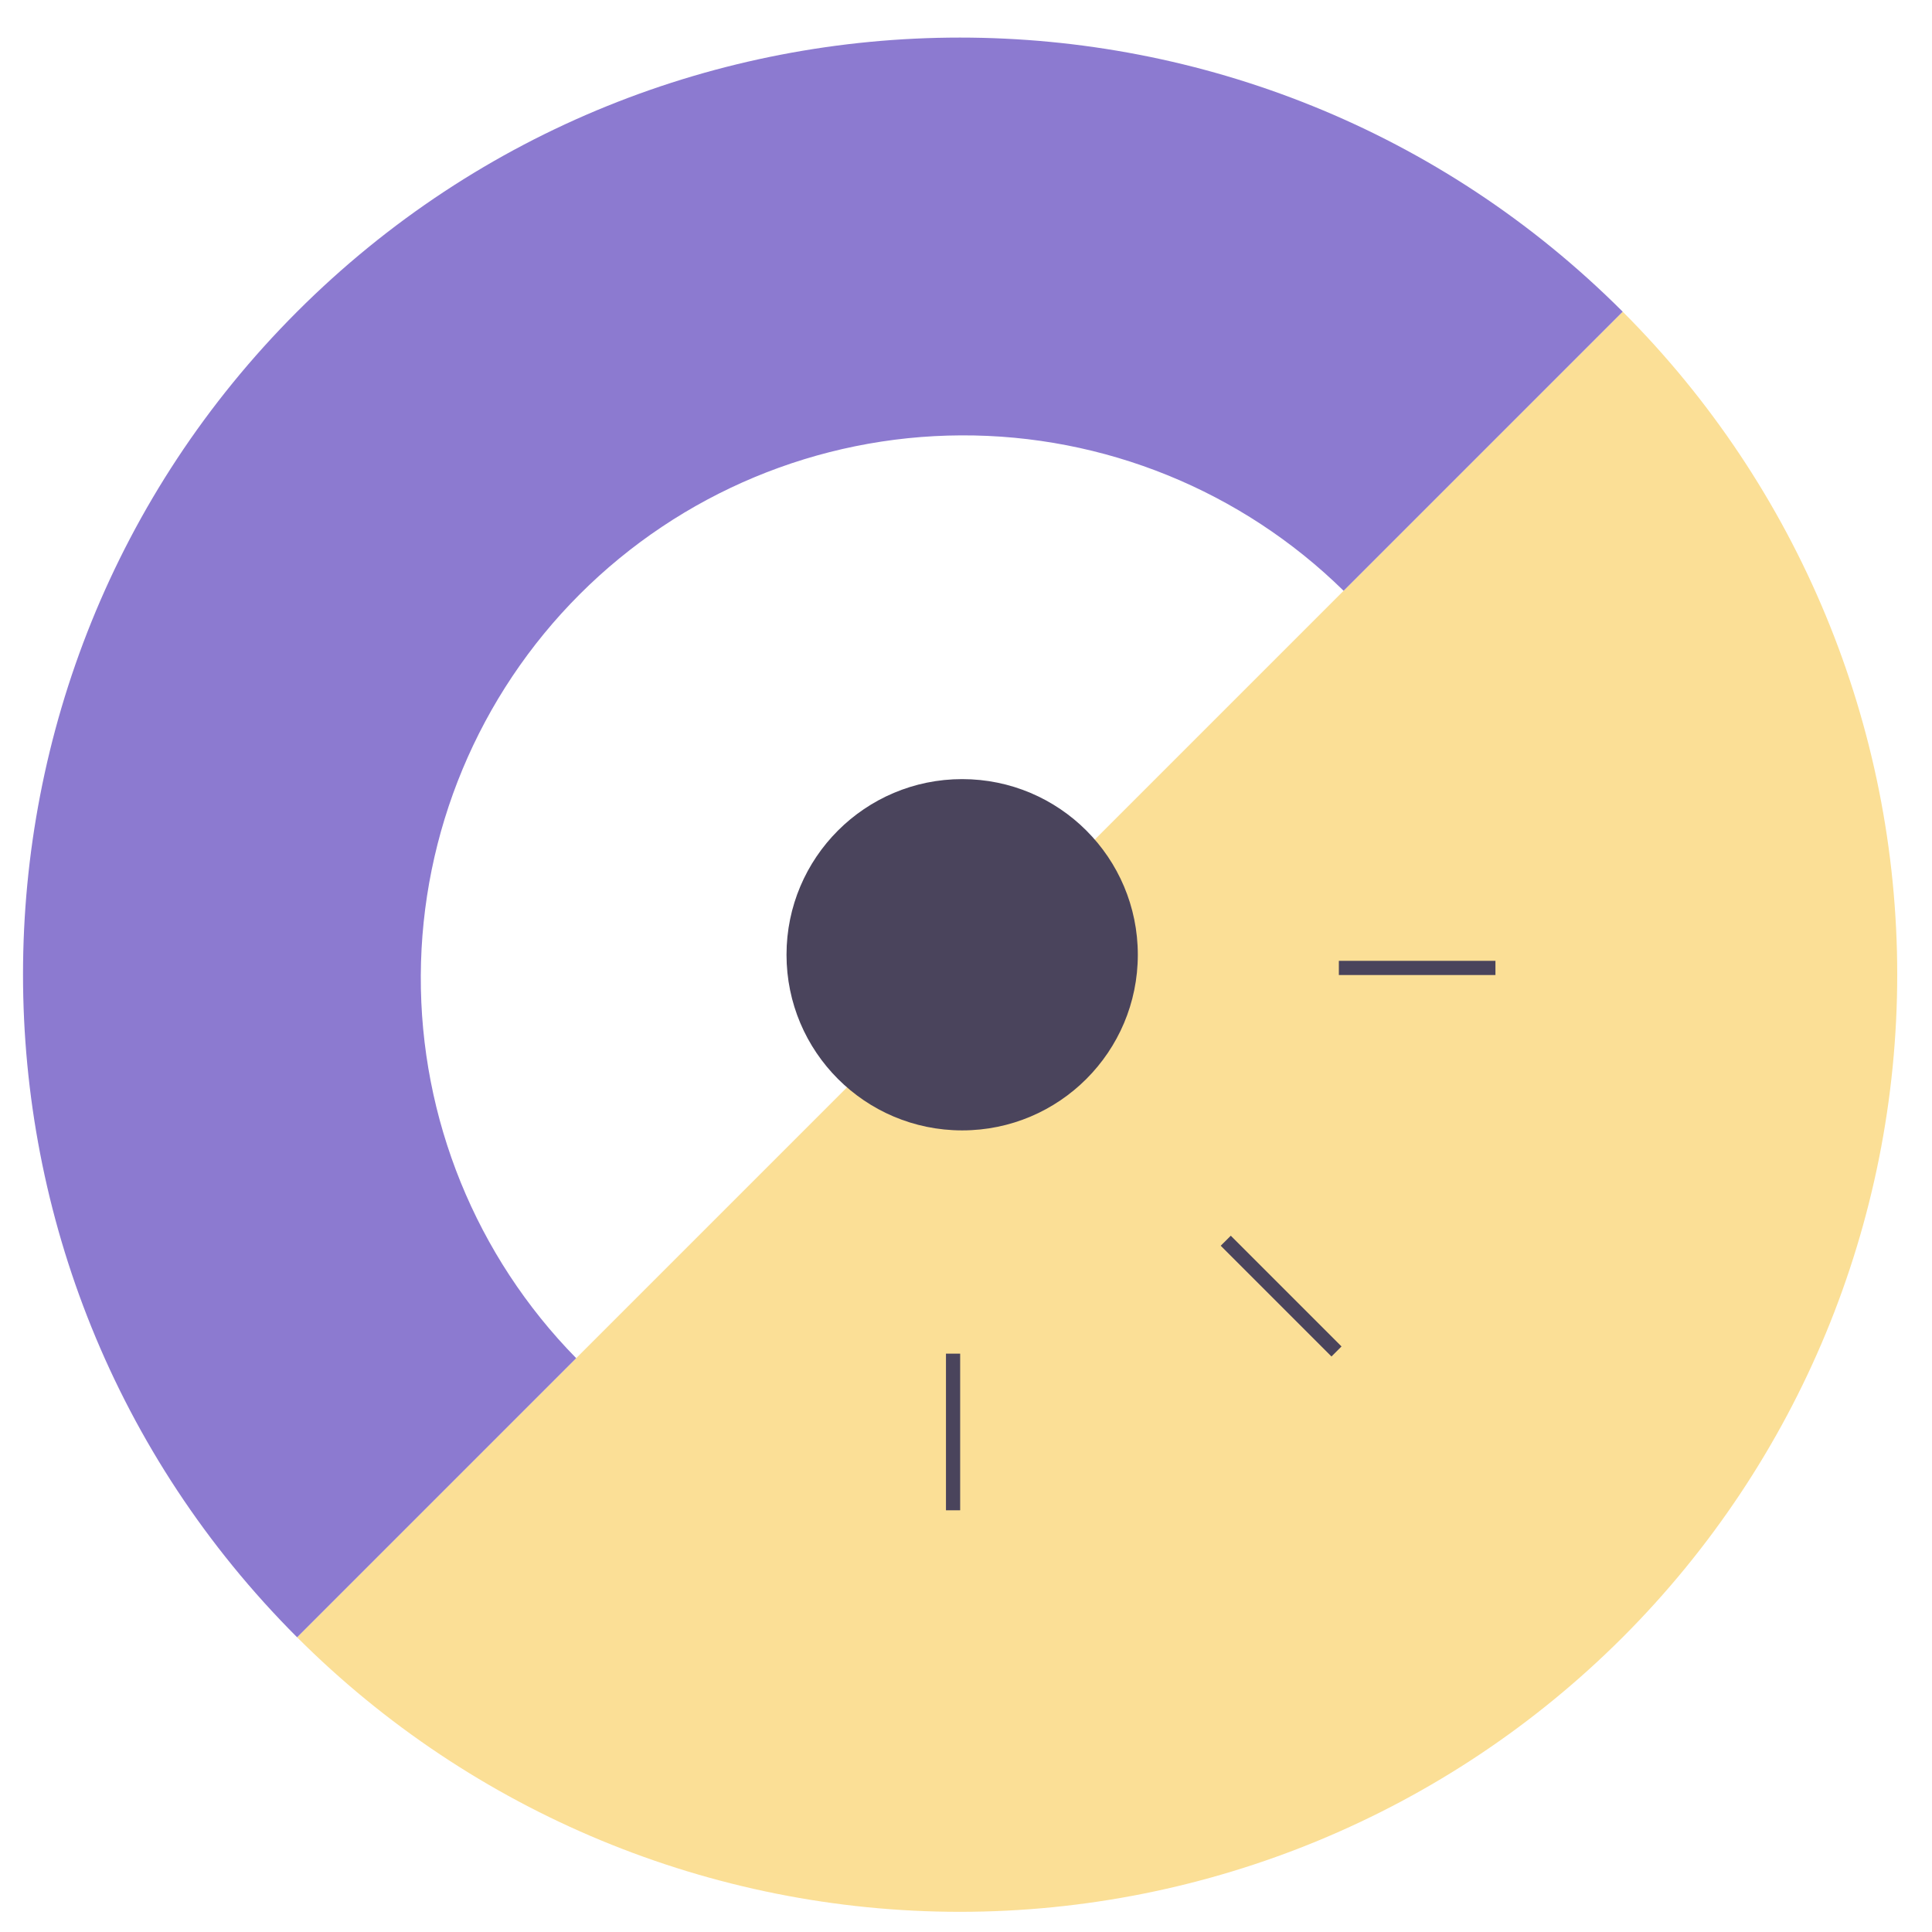
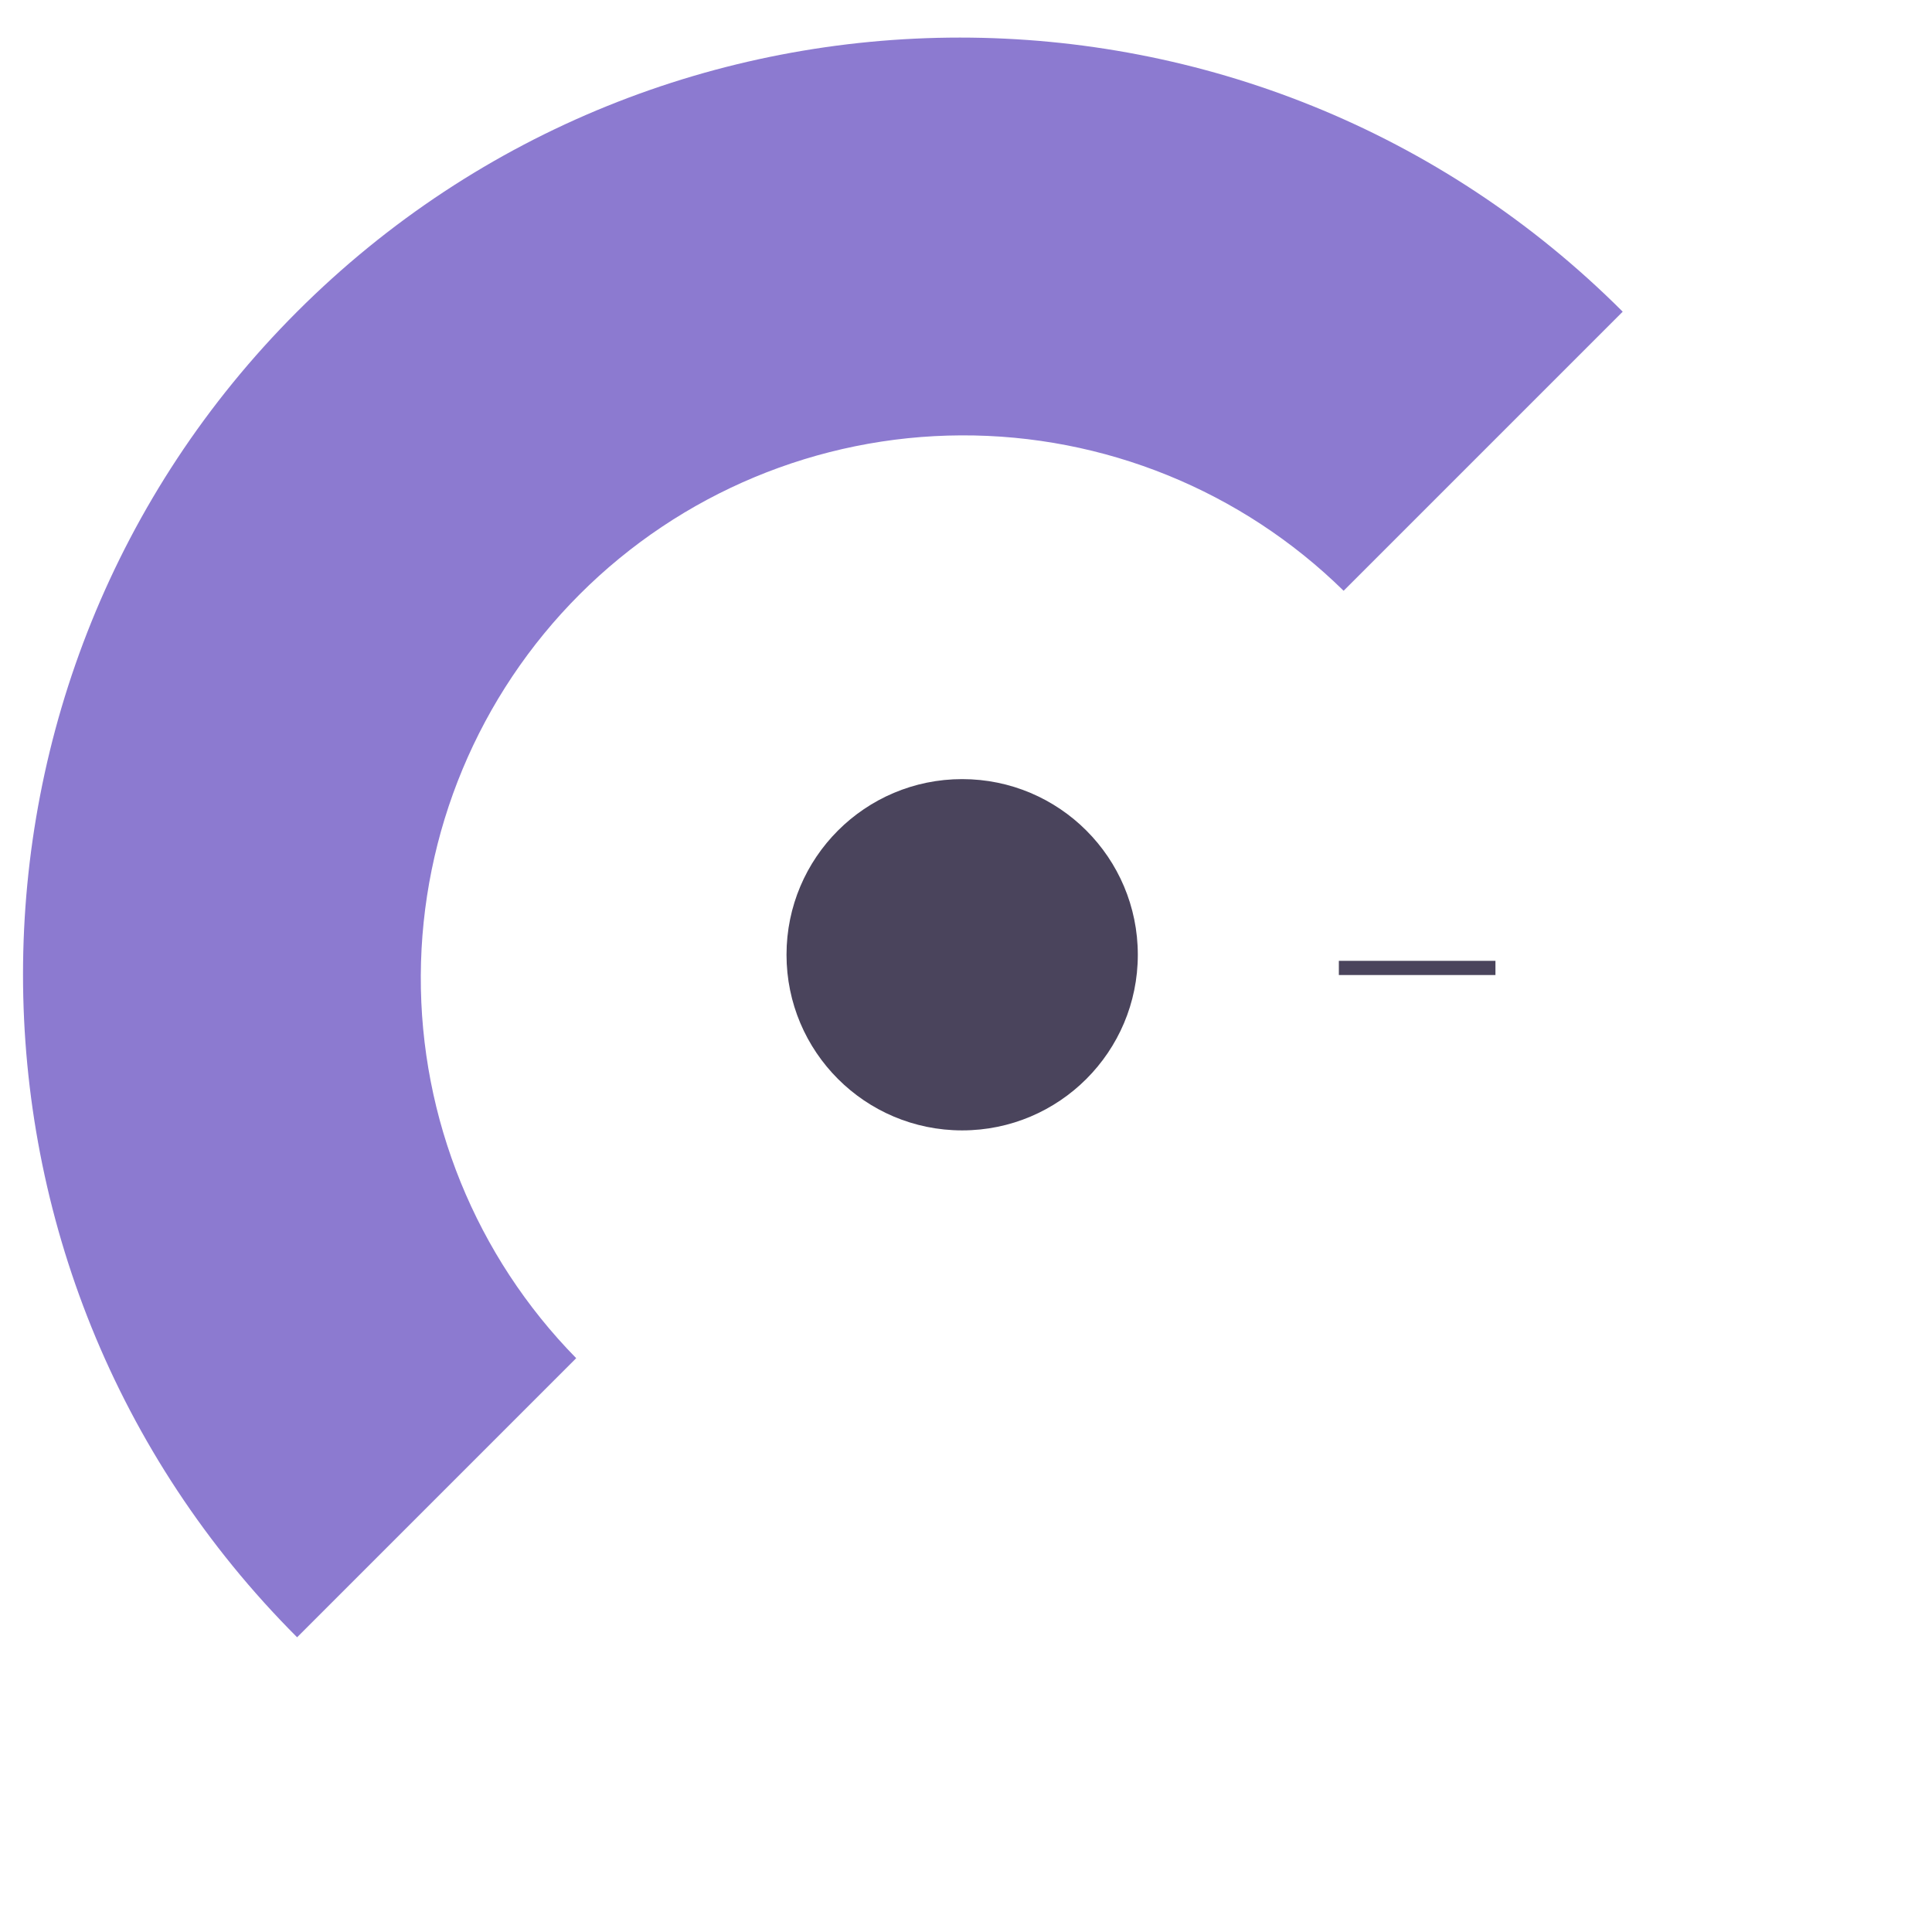
<svg xmlns="http://www.w3.org/2000/svg" width="101" height="101" viewBox="0 0 101 101" fill="none">
-   <path d="M84.83 16.294C94.019 25.483 99.182 37.947 99.182 50.943C99.182 63.939 94.019 76.403 84.83 85.592C75.64 94.782 63.176 99.945 50.18 99.945C37.184 99.945 24.721 94.782 15.531 85.592" fill="#FBDF96" />
-   <path fill-rule="evenodd" clip-rule="evenodd" d="M64.342 64.6L70.131 70.389L69.606 70.914L63.816 65.124L64.342 64.6Z" fill="#4A445C" />
  <path fill-rule="evenodd" clip-rule="evenodd" d="M69.992 50.23H78.178V50.972H69.992V50.23Z" fill="#4A445C" />
-   <path fill-rule="evenodd" clip-rule="evenodd" d="M50.195 70.765V78.954H49.453V70.765H50.195Z" fill="#4A445C" />
  <path d="M50.299 59.094C55.371 59.094 59.482 54.983 59.482 49.912C59.482 44.841 55.371 40.73 50.299 40.73C45.228 40.73 41.117 44.841 41.117 49.912C41.117 54.983 45.228 59.094 50.299 59.094Z" fill="#4A445C" />
  <path d="M84.831 16.294L70.241 30.884C64.904 25.645 57.714 22.725 50.236 22.76C42.757 22.794 35.595 25.78 30.306 31.068C25.019 36.356 22.032 43.519 21.998 50.998C21.963 58.476 24.883 65.665 30.122 71.002L15.532 85.593C-3.573 66.487 -3.573 35.399 15.532 16.294C34.638 -2.812 65.725 -2.812 84.831 16.294Z" fill="#8C7AD0" />
</svg>